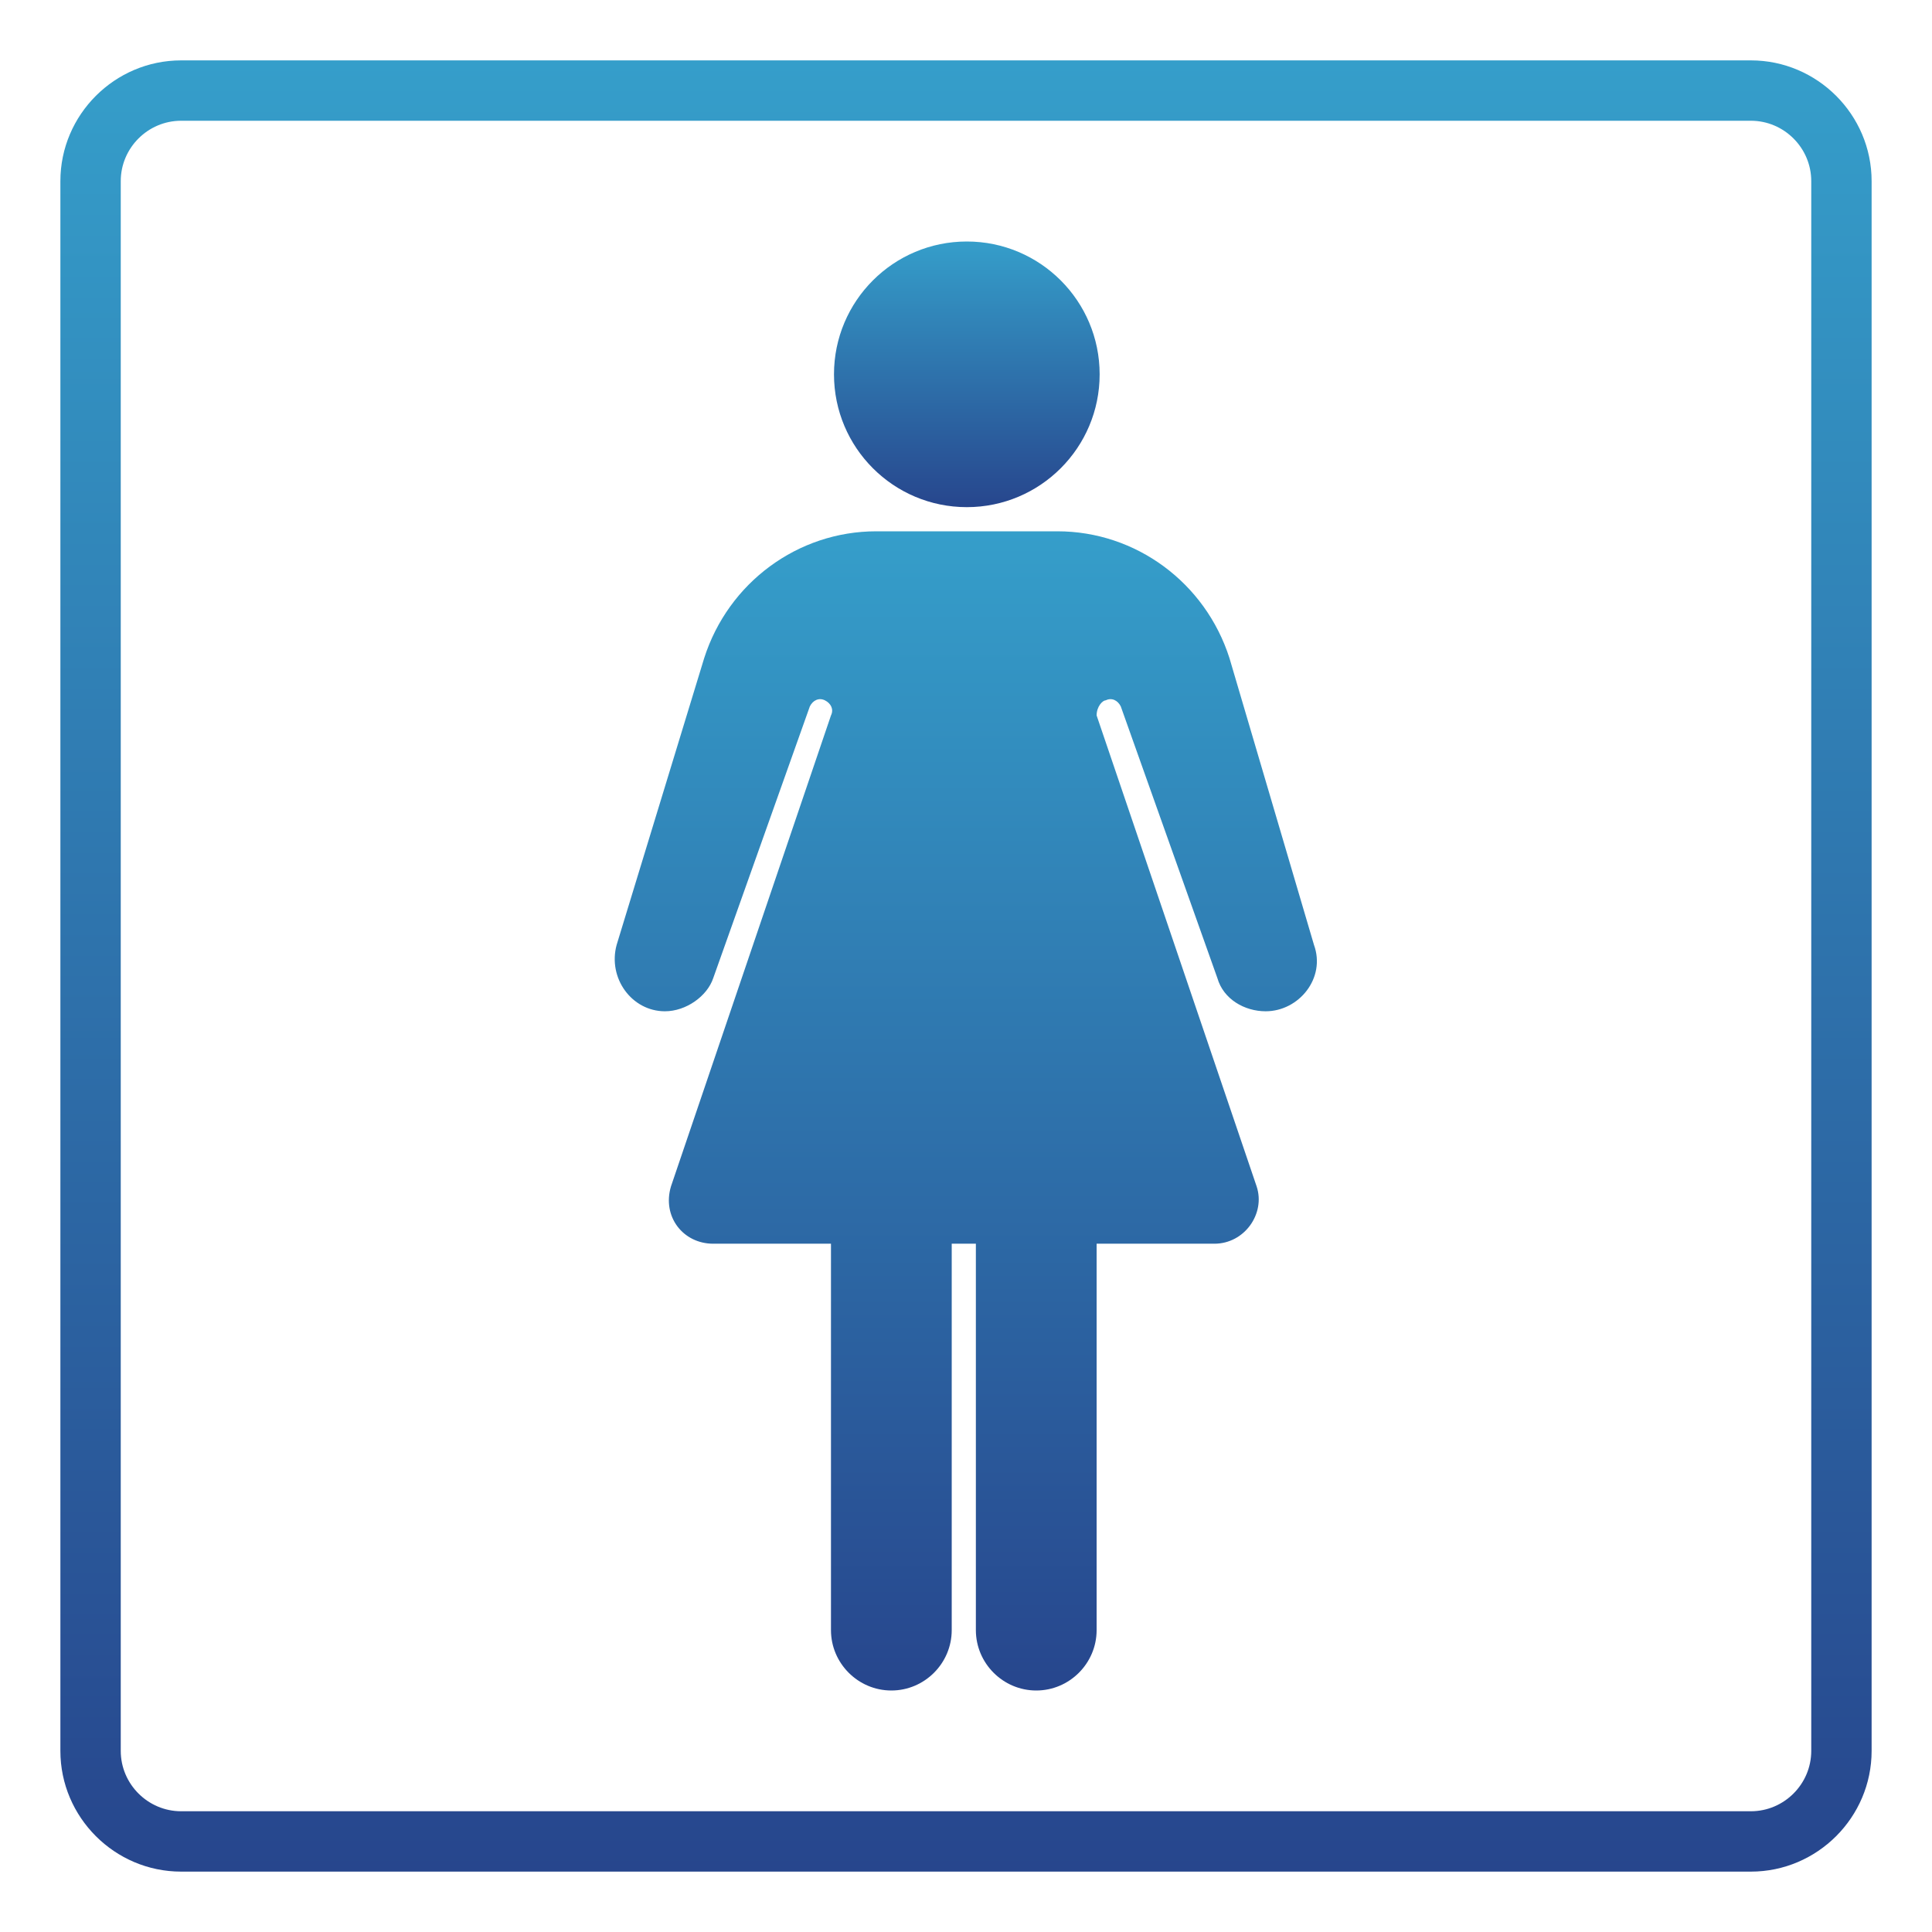
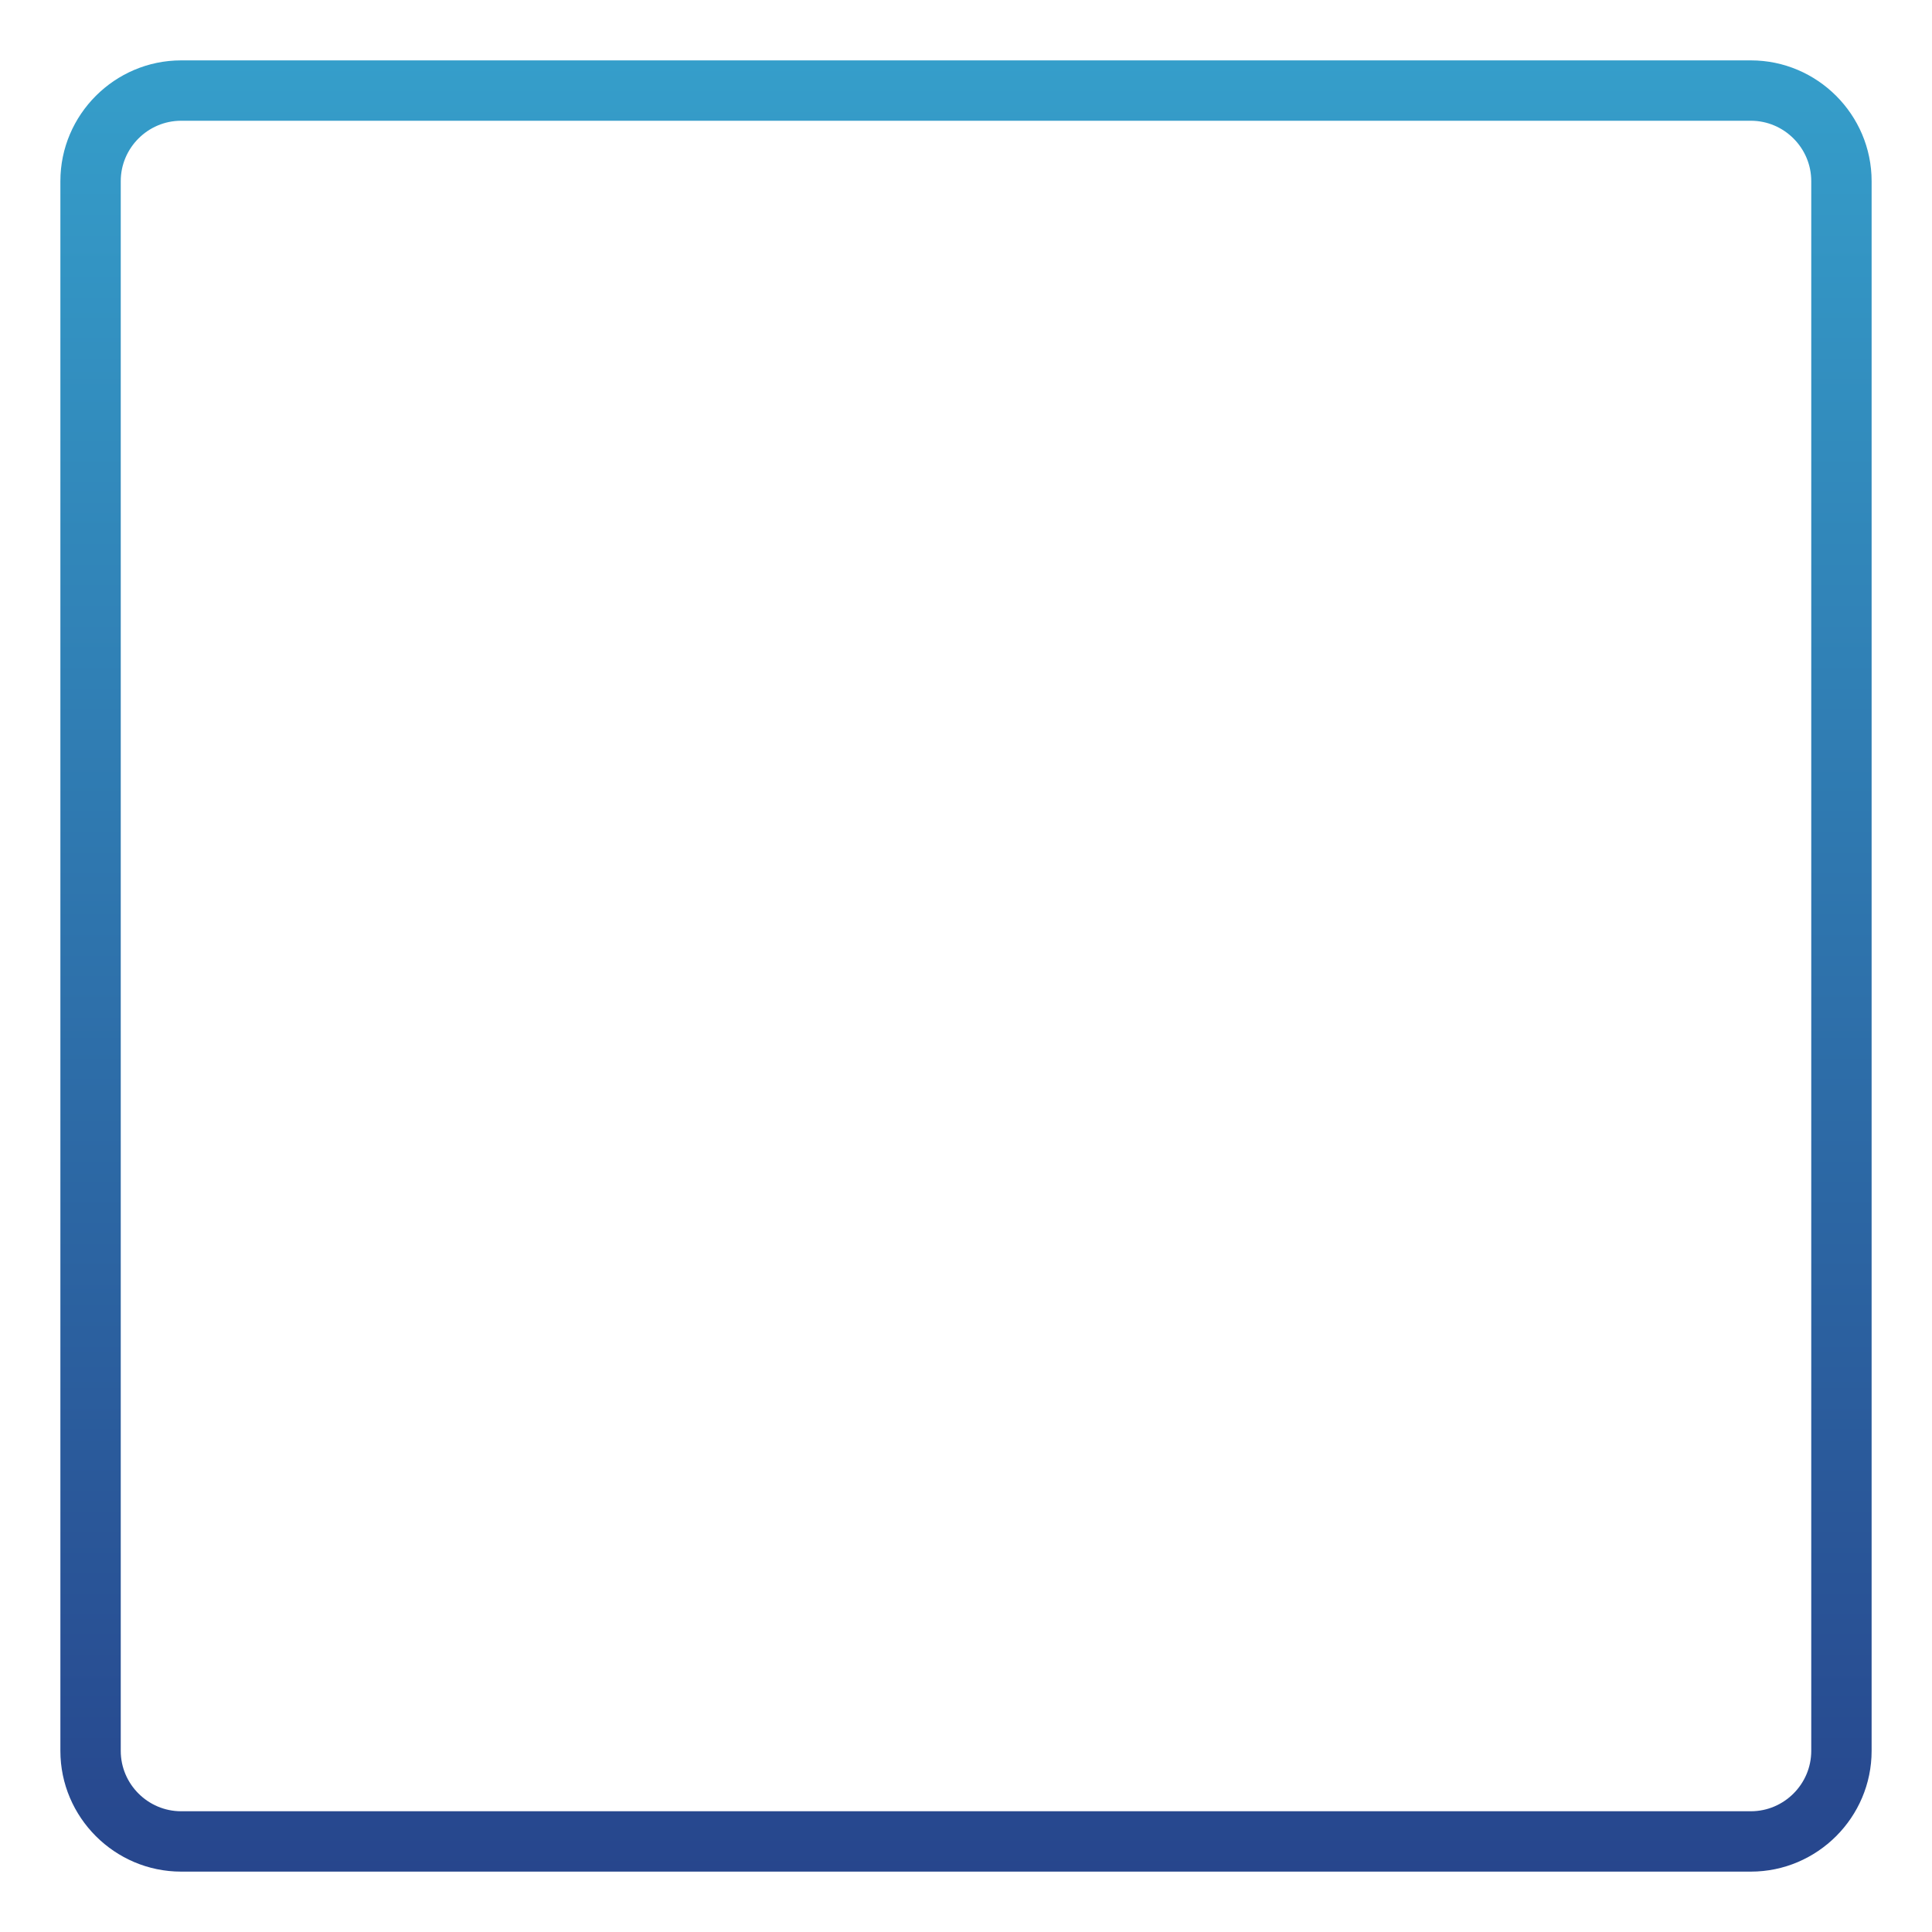
<svg xmlns="http://www.w3.org/2000/svg" width="110" height="110" viewBox="0 0 110 110" fill="none">
-   <path d="M55.047 28.875C59.223 28.875 62.609 25.489 62.609 21.312C62.609 17.136 59.223 13.75 55.047 13.75C50.87 13.75 47.484 17.136 47.484 21.312C47.484 25.489 50.87 28.875 55.047 28.875Z" fill="url(#paint0_linear_423_1090)" />
-   <path d="M62.953 39.875C63.297 39.703 63.641 39.875 63.812 40.219L69.312 55.688C69.656 56.891 70.859 57.578 72.062 57.578C73.953 57.578 75.5 55.688 74.812 53.797L70 37.469C68.625 33.172 64.672 30.25 60.203 30.25H55.047H49.891C45.422 30.25 41.469 33.172 40.094 37.469L35.109 53.797C34.594 55.688 35.969 57.578 37.859 57.578C39.062 57.578 40.266 56.719 40.609 55.688L46.109 40.219C46.281 39.875 46.625 39.703 46.969 39.875C47.312 40.047 47.484 40.391 47.312 40.734L38.203 67.547C37.687 69.266 38.891 70.812 40.609 70.812H47.312V92.812C47.312 94.703 48.859 96.25 50.75 96.25C52.641 96.25 54.187 94.703 54.187 92.812V70.812H54.875H55.562V92.812C55.562 94.703 57.109 96.25 59 96.25C60.891 96.25 62.437 94.703 62.437 92.812V70.812H69.141C70.859 70.812 72.062 69.094 71.547 67.547L62.437 40.734C62.437 40.219 62.781 39.875 62.953 39.875Z" fill="url(#paint1_linear_423_1090)" />
  <path d="M99.688 6.875C101.578 6.875 103.125 8.422 103.125 10.312V99.688C103.125 101.578 101.578 103.125 99.688 103.125H10.312C8.422 103.125 6.875 101.578 6.875 99.688V10.312C6.875 8.422 8.422 6.875 10.312 6.875H99.688ZM99.688 3.438H10.312C6.531 3.438 3.438 6.531 3.438 10.312V99.688C3.438 103.469 6.531 106.562 10.312 106.562H99.688C103.469 106.562 106.562 103.469 106.562 99.688V10.312C106.562 6.531 103.469 3.438 99.688 3.438Z" fill="url(#paint2_linear_423_1090)" />
  <defs>
    <linearGradient id="paint0_linear_423_1090" x1="55.047" y1="13.75" x2="55.047" y2="28.875" gradientUnits="userSpaceOnUse">
      <stop stop-color="#359ECA" />
      <stop offset="1" stop-color="#27468D" />
    </linearGradient>
    <linearGradient id="paint1_linear_423_1090" x1="54.989" y1="30.25" x2="54.989" y2="96.25" gradientUnits="userSpaceOnUse">
      <stop stop-color="#359ECA" />
      <stop offset="1" stop-color="#27468D" />
    </linearGradient>
    <linearGradient id="paint2_linear_423_1090" x1="55" y1="3.438" x2="55" y2="106.562" gradientUnits="userSpaceOnUse">
      <stop stop-color="#359ECA" />
      <stop offset="1" stop-color="#27468D" />
    </linearGradient>
  </defs>
</svg>